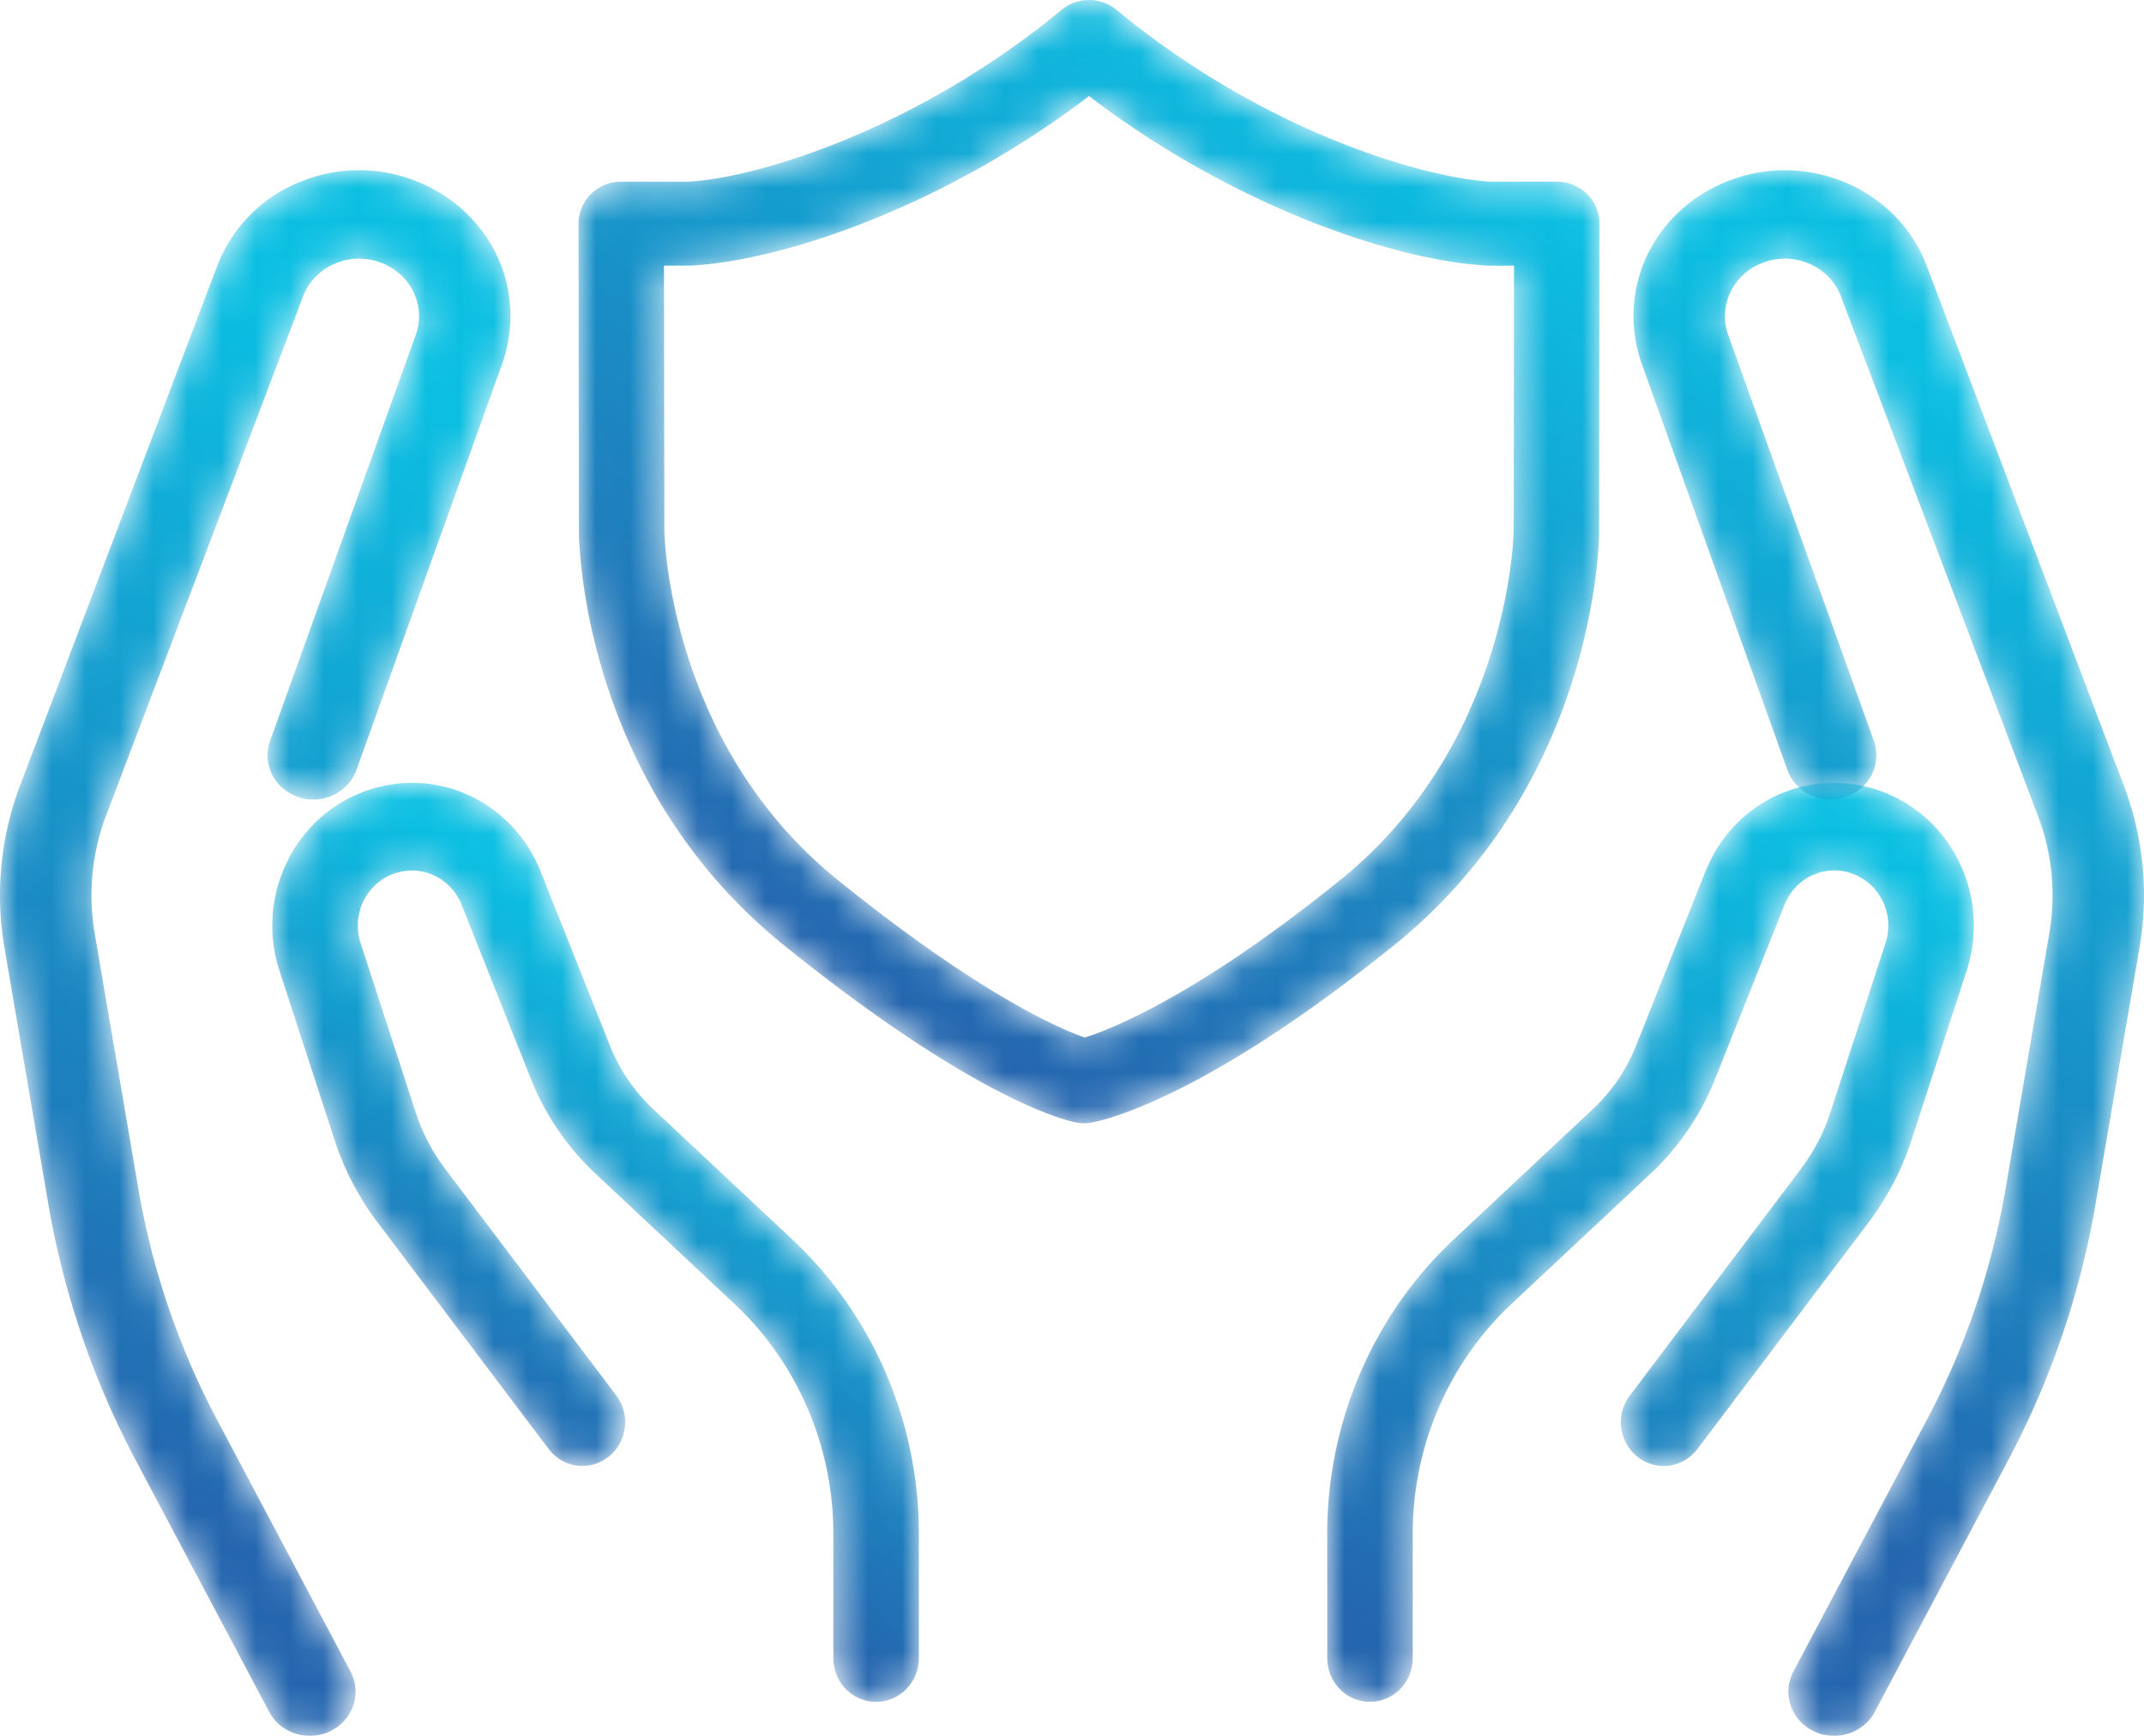
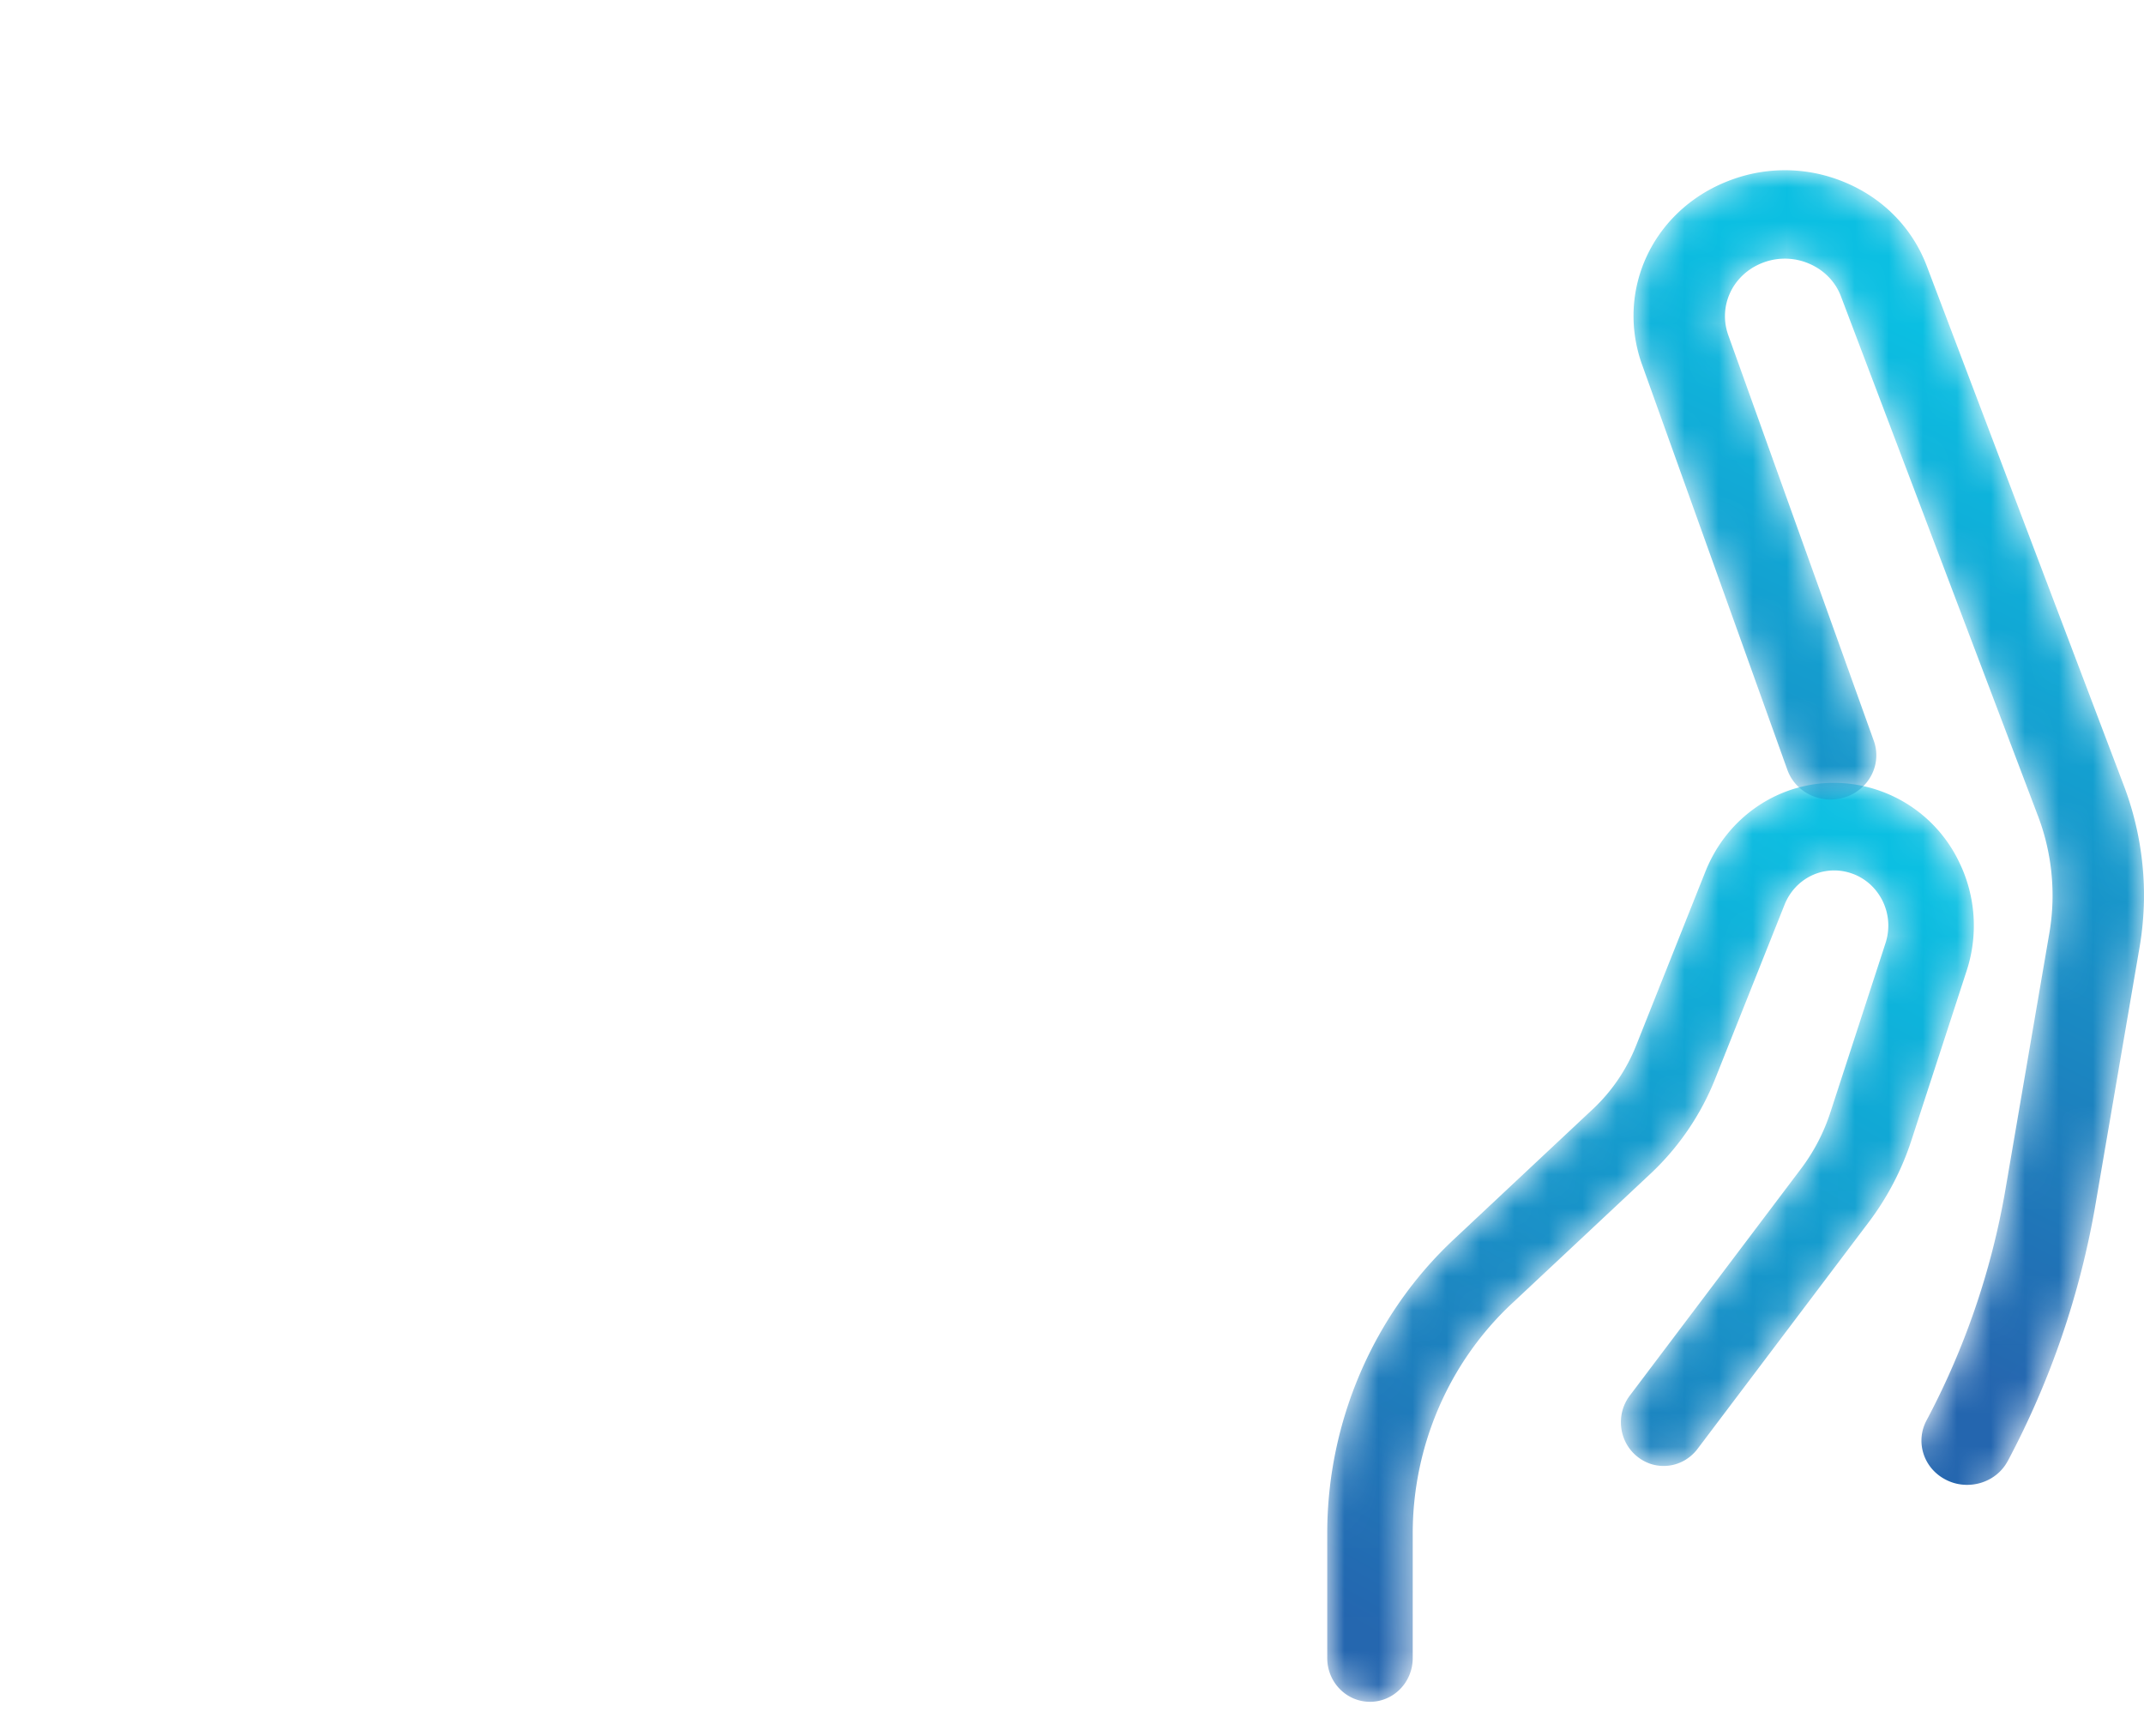
<svg xmlns="http://www.w3.org/2000/svg" xmlns:xlink="http://www.w3.org/1999/xlink" width="63" height="51" viewBox="0 0 63 51">
  <defs>
    <linearGradient x1="29.247%" y1="101.354%" x2="68.843%" y2="1.607%" id="msmdgmpvnb">
      <stop stop-color="#2466AF" offset="0%" />
      <stop stop-color="#0BBFE2" offset="100%" />
    </linearGradient>
    <linearGradient x1="40.625%" y1="86.353%" x2="55.262%" y2="11.262%" id="ax1lh2i03e">
      <stop stop-color="#2466AF" offset="0%" />
      <stop stop-color="#0BBFE2" offset="100%" />
    </linearGradient>
    <linearGradient x1="41.443%" y1="75.513%" x2="63.265%" y2="20.543%" id="do33gusnmh">
      <stop stop-color="#2466AF" offset="0%" />
      <stop stop-color="#0BBFE2" offset="100%" />
    </linearGradient>
    <linearGradient x1="43.675%" y1="87.672%" x2="58.822%" y2="9.952%" id="50bba5syek">
      <stop stop-color="#2466AF" offset="0%" />
      <stop stop-color="#0BBFE2" offset="100%" />
    </linearGradient>
    <linearGradient x1="24.857%" y1="86.094%" x2="68.84%" y2="3.72%" id="40ixevhu0n">
      <stop stop-color="#2466AF" offset="0%" />
      <stop stop-color="#0BBFE2" offset="100%" />
    </linearGradient>
    <path d="M11.109 2.615 9.073 7.727a5.18 5.18 0 0 1-1.254 1.846L3.713 13.42C1.353 15.632 0 18.778 0 22.053v3.661C0 26.425.562 27 1.256 27c.695 0 1.256-.575 1.256-1.286v-3.661c0-2.556 1.056-5.012 2.897-6.738l4.106-3.845a7.75 7.75 0 0 0 1.884-2.773l2.037-5.112c.311-.782 1.14-1.186 1.93-.938.411.129.745.416.944.806.197.391.23.837.095 1.255l-1.62 4.973a5.659 5.659 0 0 1-.862 1.656L8.893 18c-.426.56-.325 1.369.225 1.802.549.436 1.336.33 1.761-.23l5.031-6.662c.55-.728.974-1.54 1.258-2.415l1.62-4.972a4.257 4.257 0 0 0-.246-3.248A4.09 4.09 0 0 0 16.1.188 4.039 4.039 0 0 0 14.885 0c-1.623 0-3.132.993-3.776 2.615" id="gw0bbvnpia" />
    <path d="M2.687.356C.554 1.242-.503 3.519.233 5.663L4.52 17.617c.243.68 1.008 1.036 1.71.802.702-.236 1.073-.974.831-1.652L2.778 4.83c-.289-.843.129-1.74.972-2.091a1.805 1.805 0 0 1 1.385-.003c.446.183.786.526.953.953l5.774 15.225c.43 1.1.554 2.296.366 3.447l-1.3 7.59a22.6 22.6 0 0 1-2.32 6.785L4.698 44.11c-.337.637-.078 1.419.583 1.746.195.099.406.144.612.144.489 0 .96-.257 1.196-.706L11 37.92a25.076 25.076 0 0 0 2.577-7.546l1.302-7.598c.074-.45.113-.901.12-1.353v-.235a9.11 9.11 0 0 0-.618-3.177L8.606 2.787C8.175 1.677 7.316.81 6.187.347a4.544 4.544 0 0 0-3.5.01" id="xb29qpcold" />
-     <path d="M2.901.189A4.083 4.083 0 0 0 .459 2.276a4.246 4.246 0 0 0-.246 3.247l1.619 4.972a8.187 8.187 0 0 0 1.259 2.414l5.03 6.662c.422.561 1.212.666 1.761.23.55-.433.65-1.241.226-1.802l-5.03-6.662a5.623 5.623 0 0 1-.863-1.655L2.597 4.71a1.643 1.643 0 0 1 .093-1.254c.198-.391.533-.678.946-.807.789-.246 1.617.156 1.93.938l2.033 5.111a7.772 7.772 0 0 0 1.887 2.774l4.105 3.845c1.84 1.725 2.896 4.18 2.896 6.737v3.661c0 .711.562 1.286 1.257 1.286.694 0 1.256-.575 1.256-1.286v-3.661c0-3.275-1.353-6.42-3.714-8.632l-4.104-3.847a5.186 5.186 0 0 1-1.256-1.846L7.891 2.616C7.246.994 5.736 0 4.116 0 3.714 0 3.304.062 2.9.189" id="muyv57czcg" />
-     <path d="M8.81.347A4.324 4.324 0 0 0 6.39 2.796L.619 18.002a9.128 9.128 0 0 0-.498 4.783l1.299 7.59a25.126 25.126 0 0 0 2.577 7.546l3.913 7.373c.236.449.708.706 1.196.706.207 0 .416-.045.611-.144.661-.327.922-1.109.583-1.746L6.39 36.736a22.638 22.638 0 0 1-2.32-6.784L2.774 22.37a6.621 6.621 0 0 1 .365-3.466l5.77-15.205c.17-.437.51-.78.956-.963.448-.183.939-.18 1.384.003.842.35 1.26 1.248.976 2.075L7.937 16.767c-.243.678.127 1.416.829 1.652.7.234 1.468-.123 1.71-.802l4.295-11.97c.728-2.128-.328-4.405-2.46-5.291A4.56 4.56 0 0 0 10.552 0c-.59 0-1.18.116-1.74.347" id="kdg7nz23nj" />
-     <path d="M14.192.29c-4.22 3.495-8.91 4.935-10.963 5.048H1.255c-.334 0-.652.13-.887.36A1.223 1.223 0 0 0 0 6.573l.01 9.002c0 .3.07 7.387 6.013 12.186 5.638 4.55 8.304 5.161 8.59 5.216a1.265 1.265 0 0 0 .457.005c.317-.055 3.26-.664 8.907-5.221 5.944-4.8 6.013-11.886 6.013-12.183L30 6.573c0-.328-.13-.641-.368-.875a1.265 1.265 0 0 0-.887-.36h-1.936c-2.138-.128-6.8-1.572-11-5.048A1.263 1.263 0 0 0 15 0c-.287 0-.575.096-.808.29M7.617 25.854c-5.006-4.041-5.096-10.218-5.096-10.28l-.01-7.77h.788C6.066 7.654 10.796 6.032 15 2.822c4.205 3.21 8.935 4.831 11.702 4.982l.07.002h.717l-.01 7.765c0 .065-.09 6.242-5.095 10.283-4.238 3.422-6.761 4.394-7.51 4.63-.72-.252-3.064-1.246-7.257-4.63" id="1igt1or5cm" />
  </defs>
  <g fill="none" fill-rule="evenodd">
    <g transform="translate(39 23)">
      <mask id="dp9kyu108c" fill="#fff">
        <use xlink:href="#gw0bbvnpia" />
      </mask>
      <path d="M11.109 2.615 9.073 7.727a5.18 5.18 0 0 1-1.254 1.846L3.713 13.42C1.353 15.632 0 18.778 0 22.053v3.661C0 26.425.562 27 1.256 27c.695 0 1.256-.575 1.256-1.286v-3.661c0-2.556 1.056-5.012 2.897-6.738l4.106-3.845a7.75 7.75 0 0 0 1.884-2.773l2.037-5.112c.311-.782 1.14-1.186 1.93-.938.411.129.745.416.944.806.197.391.23.837.095 1.255l-1.62 4.973a5.659 5.659 0 0 1-.862 1.656L8.893 18c-.426.56-.325 1.369.225 1.802.549.436 1.336.33 1.761-.23l5.031-6.662c.55-.728.974-1.54 1.258-2.415l1.62-4.972a4.257 4.257 0 0 0-.246-3.248A4.09 4.09 0 0 0 16.1.188 4.039 4.039 0 0 0 14.885 0c-1.623 0-3.132.993-3.776 2.615" fill="url(#msmdgmpvnb)" mask="url(#dp9kyu108c)" />
    </g>
    <g transform="translate(48 5)">
      <mask id="4hq1y0quyf" fill="#fff">
        <use xlink:href="#xb29qpcold" />
      </mask>
-       <path d="M2.687.356C.554 1.242-.503 3.519.233 5.663L4.52 17.617c.243.68 1.008 1.036 1.71.802.702-.236 1.073-.974.831-1.652L2.778 4.83c-.289-.843.129-1.74.972-2.091a1.805 1.805 0 0 1 1.385-.003c.446.183.786.526.953.953l5.774 15.225c.43 1.1.554 2.296.366 3.447l-1.3 7.59a22.6 22.6 0 0 1-2.32 6.785L4.698 44.11c-.337.637-.078 1.419.583 1.746.195.099.406.144.612.144.489 0 .96-.257 1.196-.706L11 37.92a25.076 25.076 0 0 0 2.577-7.546l1.302-7.598c.074-.45.113-.901.12-1.353v-.235a9.11 9.11 0 0 0-.618-3.177L8.606 2.787C8.175 1.677 7.316.81 6.187.347a4.544 4.544 0 0 0-3.5.01" fill="url(#ax1lh2i03e)" mask="url(#4hq1y0quyf)" />
+       <path d="M2.687.356C.554 1.242-.503 3.519.233 5.663L4.52 17.617c.243.68 1.008 1.036 1.71.802.702-.236 1.073-.974.831-1.652L2.778 4.83c-.289-.843.129-1.74.972-2.091a1.805 1.805 0 0 1 1.385-.003c.446.183.786.526.953.953l5.774 15.225c.43 1.1.554 2.296.366 3.447l-1.3 7.59a22.6 22.6 0 0 1-2.32 6.785c-.337.637-.078 1.419.583 1.746.195.099.406.144.612.144.489 0 .96-.257 1.196-.706L11 37.92a25.076 25.076 0 0 0 2.577-7.546l1.302-7.598c.074-.45.113-.901.12-1.353v-.235a9.11 9.11 0 0 0-.618-3.177L8.606 2.787C8.175 1.677 7.316.81 6.187.347a4.544 4.544 0 0 0-3.5.01" fill="url(#ax1lh2i03e)" mask="url(#4hq1y0quyf)" />
    </g>
    <g transform="translate(8 23)">
      <mask id="8hvawbuvni" fill="#fff">
        <use xlink:href="#muyv57czcg" />
      </mask>
      <path d="M2.901.189A4.083 4.083 0 0 0 .459 2.276a4.246 4.246 0 0 0-.246 3.247l1.619 4.972a8.187 8.187 0 0 0 1.259 2.414l5.03 6.662c.422.561 1.212.666 1.761.23.55-.433.65-1.241.226-1.802l-5.03-6.662a5.623 5.623 0 0 1-.863-1.655L2.597 4.71a1.643 1.643 0 0 1 .093-1.254c.198-.391.533-.678.946-.807.789-.246 1.617.156 1.93.938l2.033 5.111a7.772 7.772 0 0 0 1.887 2.774l4.105 3.845c1.84 1.725 2.896 4.18 2.896 6.737v3.661c0 .711.562 1.286 1.257 1.286.694 0 1.256-.575 1.256-1.286v-3.661c0-3.275-1.353-6.42-3.714-8.632l-4.104-3.847a5.186 5.186 0 0 1-1.256-1.846L7.891 2.616C7.246.994 5.736 0 4.116 0 3.714 0 3.304.062 2.9.189" fill="url(#do33gusnmh)" mask="url(#8hvawbuvni)" />
    </g>
    <g transform="translate(0 5)">
      <mask id="jhqjsm4aul" fill="#fff">
        <use xlink:href="#kdg7nz23nj" />
      </mask>
-       <path d="M8.81.347A4.324 4.324 0 0 0 6.39 2.796L.619 18.002a9.128 9.128 0 0 0-.498 4.783l1.299 7.59a25.126 25.126 0 0 0 2.577 7.546l3.913 7.373c.236.449.708.706 1.196.706.207 0 .416-.045.611-.144.661-.327.922-1.109.583-1.746L6.39 36.736a22.638 22.638 0 0 1-2.32-6.784L2.774 22.37a6.621 6.621 0 0 1 .365-3.466l5.77-15.205c.17-.437.51-.78.956-.963.448-.183.939-.18 1.384.003.842.35 1.26 1.248.976 2.075L7.937 16.767c-.243.678.127 1.416.829 1.652.7.234 1.468-.123 1.71-.802l4.295-11.97c.728-2.128-.328-4.405-2.46-5.291A4.56 4.56 0 0 0 10.552 0c-.59 0-1.18.116-1.74.347" fill="url(#50bba5syek)" mask="url(#jhqjsm4aul)" />
    </g>
    <g transform="translate(17)">
      <mask id="a816mzat1o" fill="#fff">
        <use xlink:href="#1igt1or5cm" />
      </mask>
      <path d="M14.192.29c-4.22 3.495-8.91 4.935-10.963 5.048H1.255c-.334 0-.652.13-.887.36A1.223 1.223 0 0 0 0 6.573l.01 9.002c0 .3.07 7.387 6.013 12.186 5.638 4.55 8.304 5.161 8.59 5.216a1.265 1.265 0 0 0 .457.005c.317-.055 3.26-.664 8.907-5.221 5.944-4.8 6.013-11.886 6.013-12.183L30 6.573c0-.328-.13-.641-.368-.875a1.265 1.265 0 0 0-.887-.36h-1.936c-2.138-.128-6.8-1.572-11-5.048A1.263 1.263 0 0 0 15 0c-.287 0-.575.096-.808.29M7.617 25.854c-5.006-4.041-5.096-10.218-5.096-10.28l-.01-7.77h.788C6.066 7.654 10.796 6.032 15 2.822c4.205 3.21 8.935 4.831 11.702 4.982l.07.002h.717l-.01 7.765c0 .065-.09 6.242-5.095 10.283-4.238 3.422-6.761 4.394-7.51 4.63-.72-.252-3.064-1.246-7.257-4.63" fill="url(#40ixevhu0n)" mask="url(#a816mzat1o)" />
    </g>
  </g>
</svg>